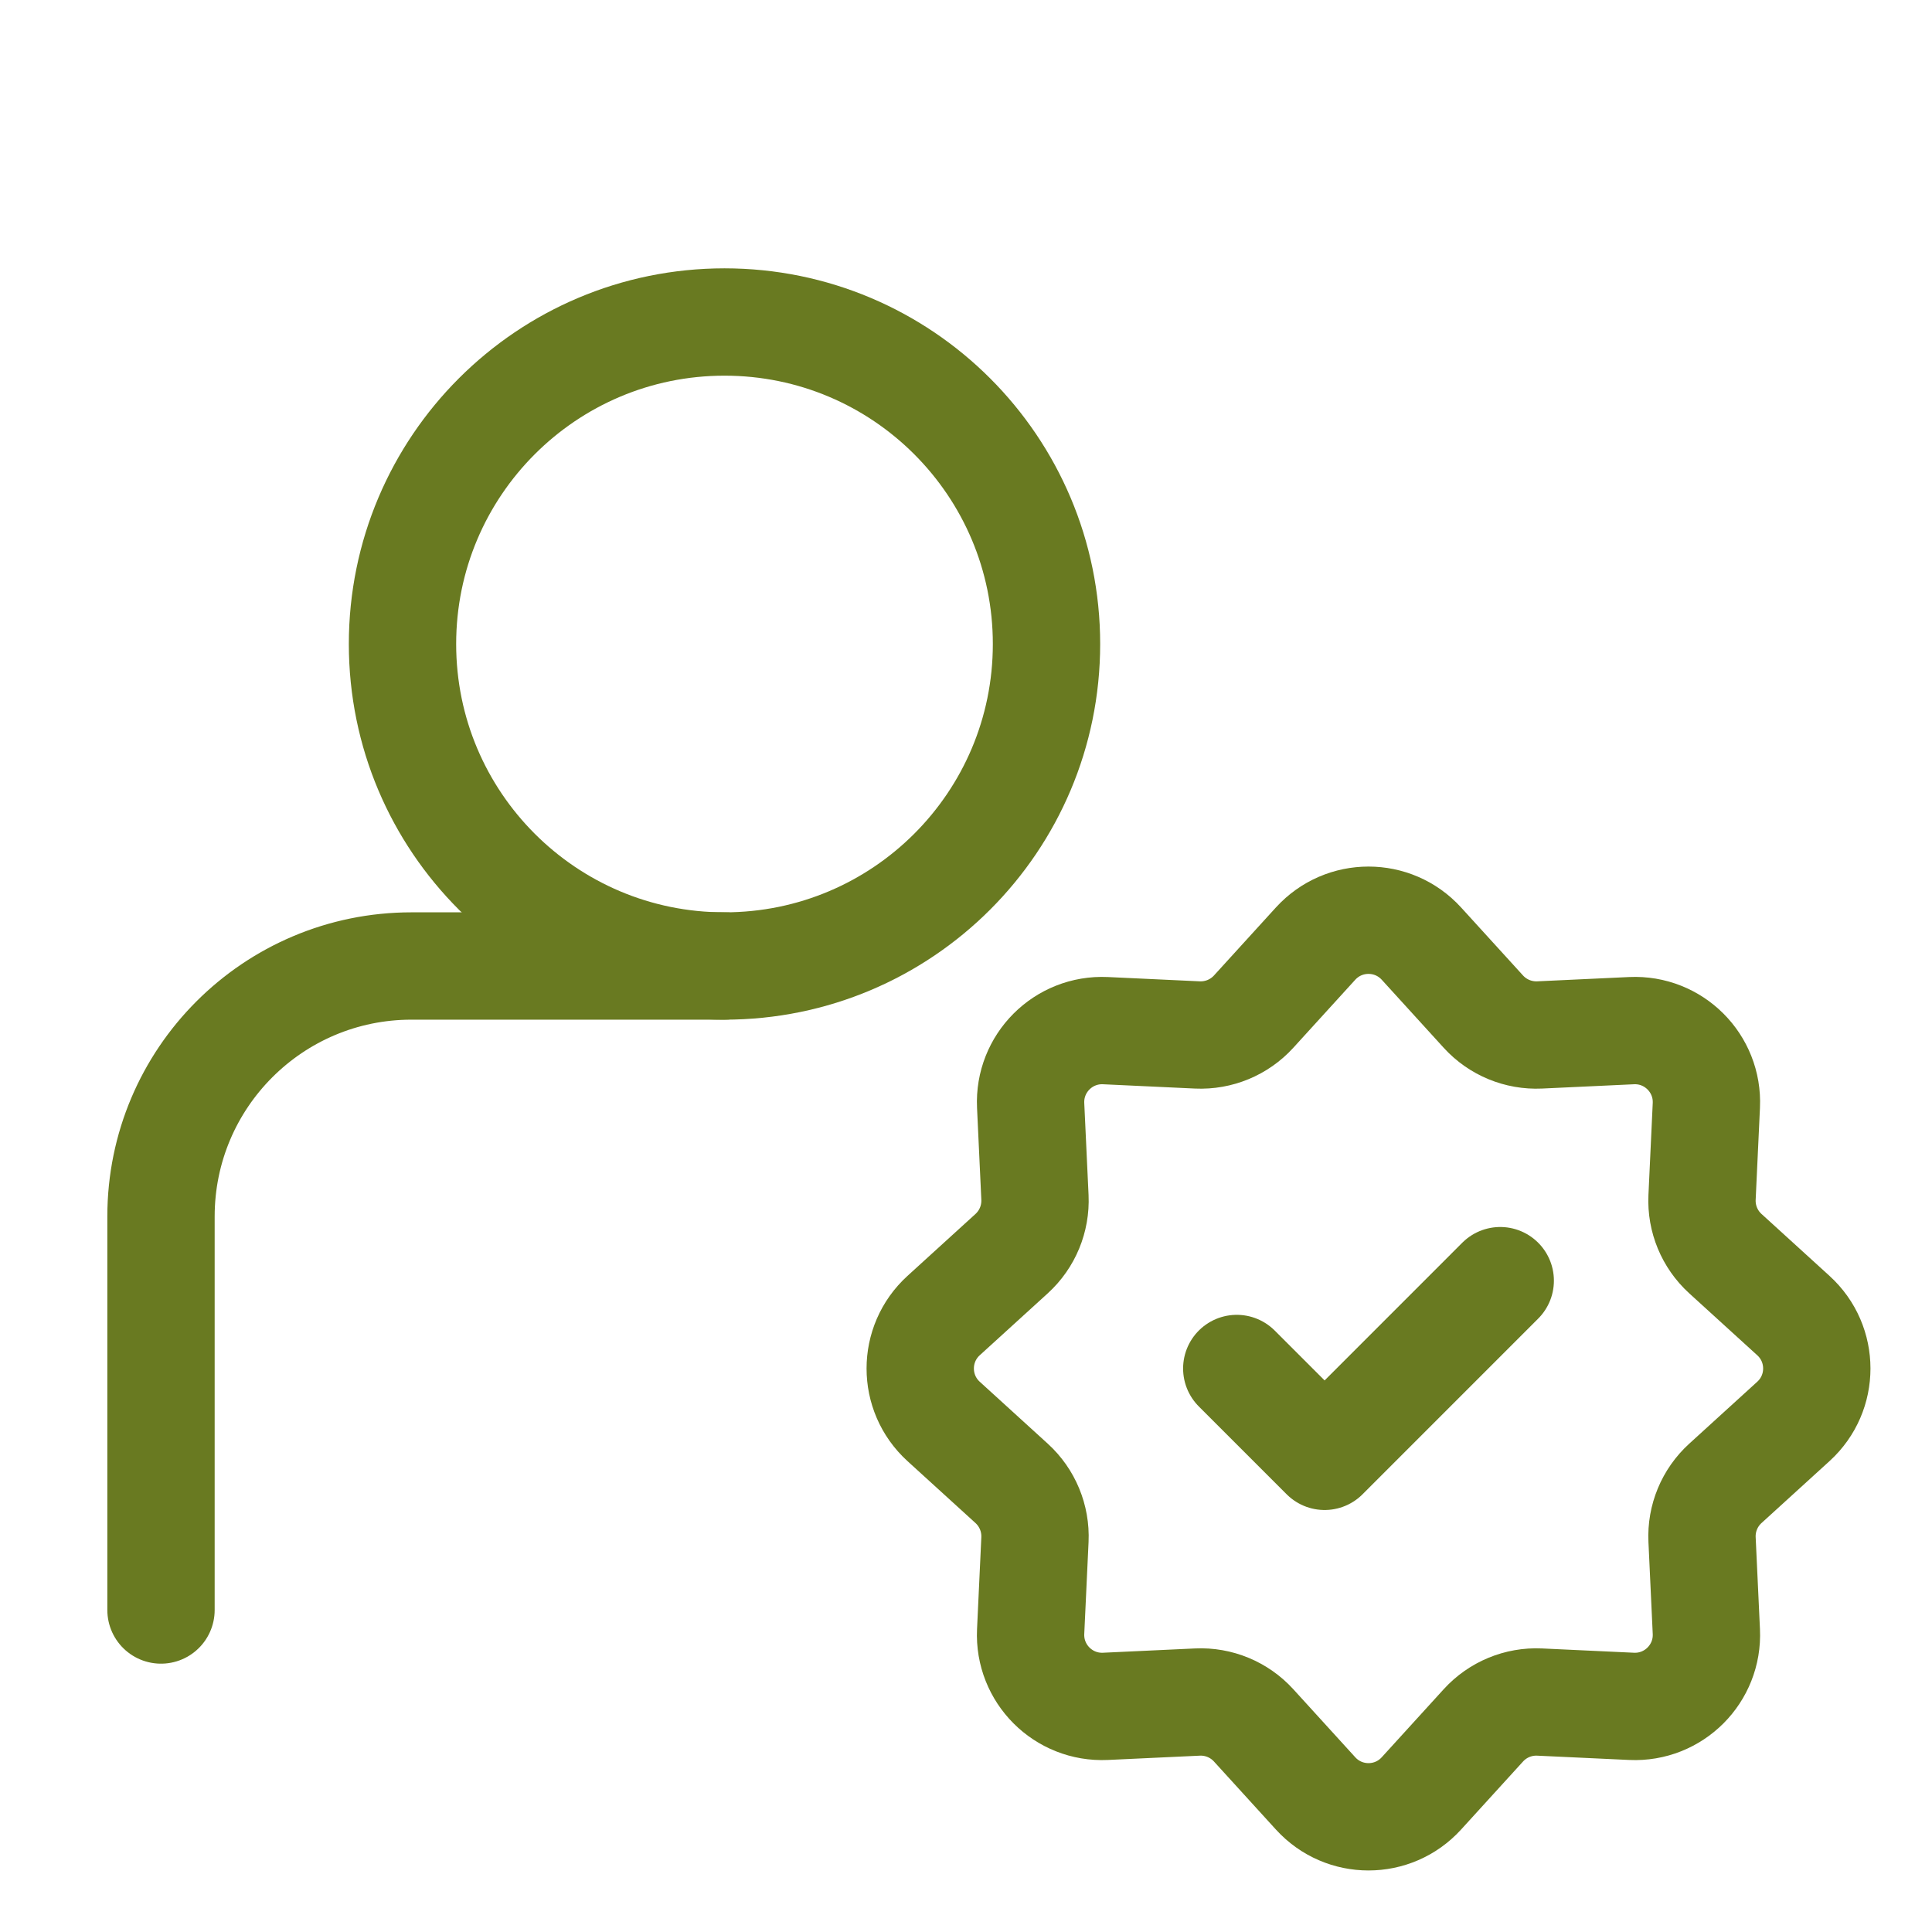
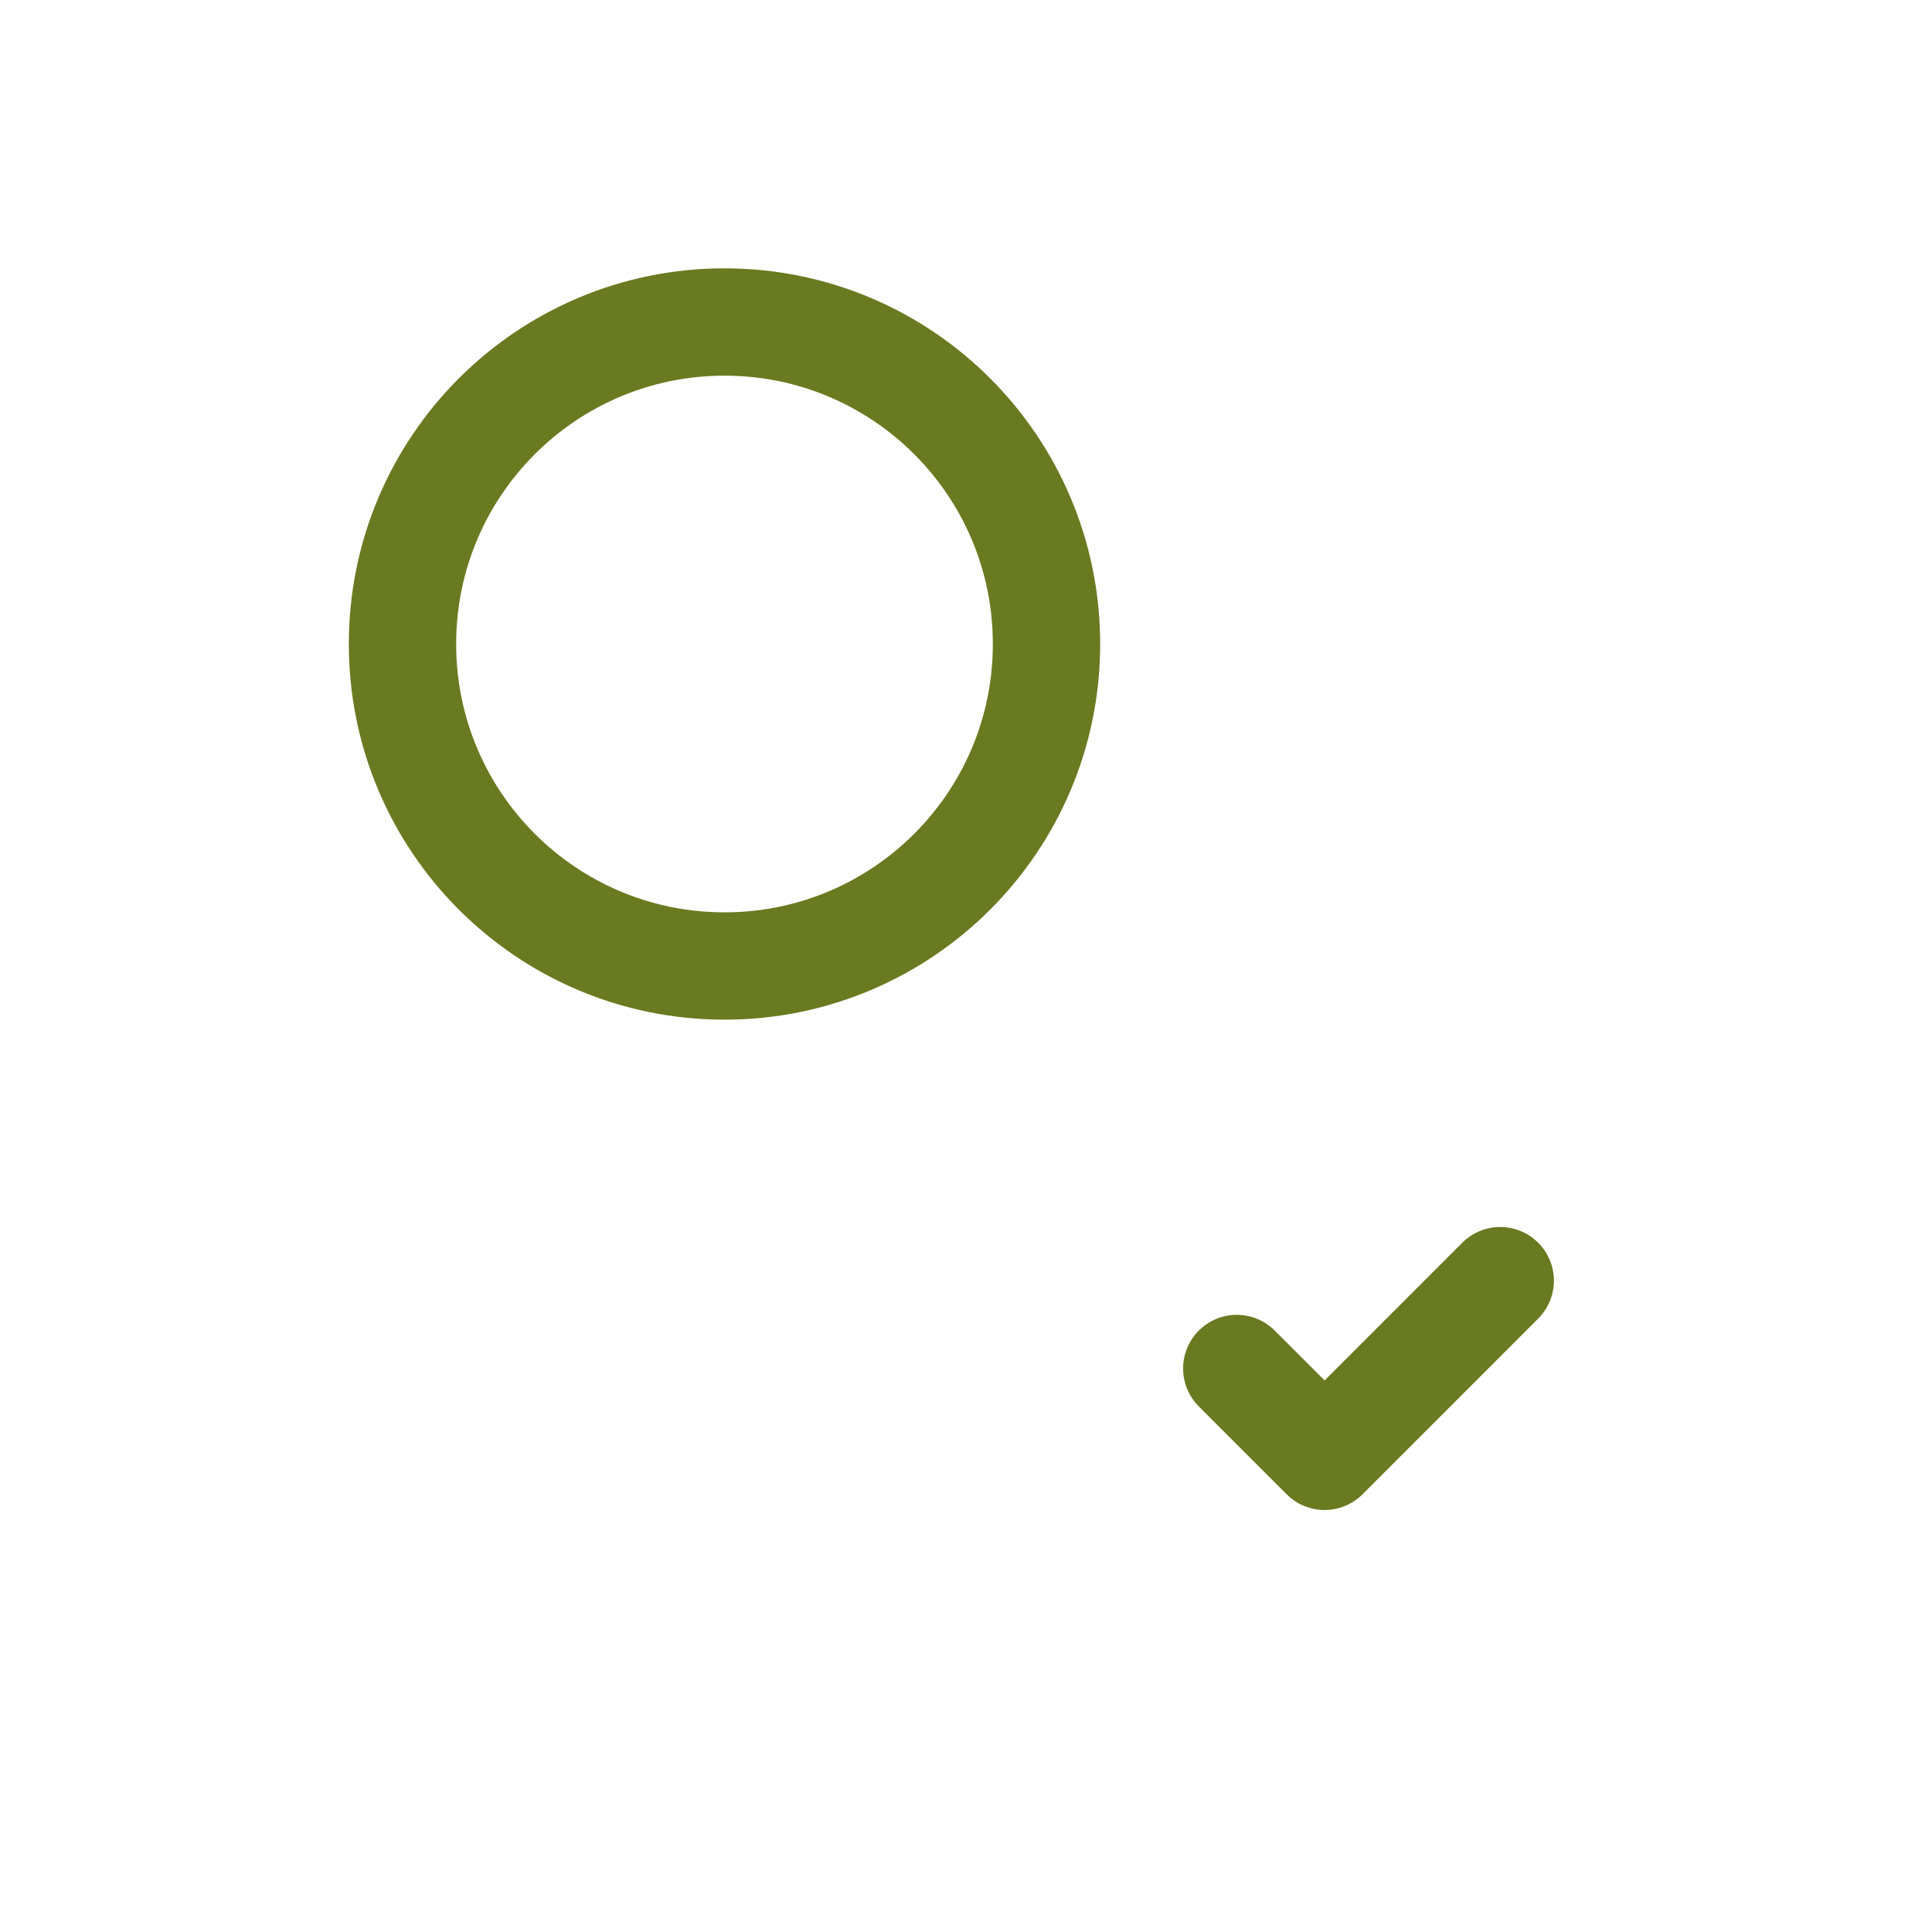
<svg xmlns="http://www.w3.org/2000/svg" width="54" height="54" viewBox="0 0 54 54" fill="none">
-   <path d="M4.5 45V34C4.5 30.134 7.634 27 11.5 27H20.25" stroke="#697A21" stroke-width="3" stroke-linecap="round" stroke-linejoin="round" />
-   <path d="M36.771 26.374C37.565 25.503 38.935 25.503 39.729 26.374L41.461 28.276C41.862 28.716 42.438 28.954 43.033 28.927L45.602 28.807C46.779 28.752 47.748 29.721 47.693 30.898L47.573 33.467C47.545 34.062 47.784 34.638 48.224 35.039L50.126 36.771C50.998 37.565 50.998 38.935 50.126 39.729L48.224 41.461C47.784 41.862 47.545 42.438 47.573 43.033L47.693 45.602C47.748 46.779 46.779 47.748 45.602 47.693L43.033 47.573C42.438 47.545 41.862 47.784 41.461 48.224L39.729 50.126C38.935 50.998 37.565 50.998 36.771 50.126L35.039 48.224C34.638 47.784 34.062 47.545 33.467 47.573L30.898 47.693C29.721 47.748 28.752 46.779 28.807 45.602L28.927 43.033C28.954 42.438 28.716 41.862 28.276 41.461L26.374 39.729C25.503 38.935 25.503 37.565 26.374 36.771L28.276 35.039C28.716 34.638 28.954 34.062 28.927 33.467L28.807 30.898C28.752 29.721 29.721 28.752 30.898 28.807L33.467 28.927C34.062 28.954 34.638 28.716 35.039 28.276L36.771 26.374Z" stroke="#697A21" stroke-width="3" />
  <path d="M34.568 38.25L37.023 40.705L41.932 35.795" stroke="#697A21" stroke-width="3" stroke-linecap="round" stroke-linejoin="round" />
  <path d="M20.25 27C25.221 27 29.25 22.971 29.25 18C29.25 13.029 25.221 9 20.25 9C15.279 9 11.25 13.029 11.25 18C11.25 22.971 15.279 27 20.25 27Z" stroke="#697A21" stroke-width="3" stroke-linecap="round" stroke-linejoin="round" />
</svg>